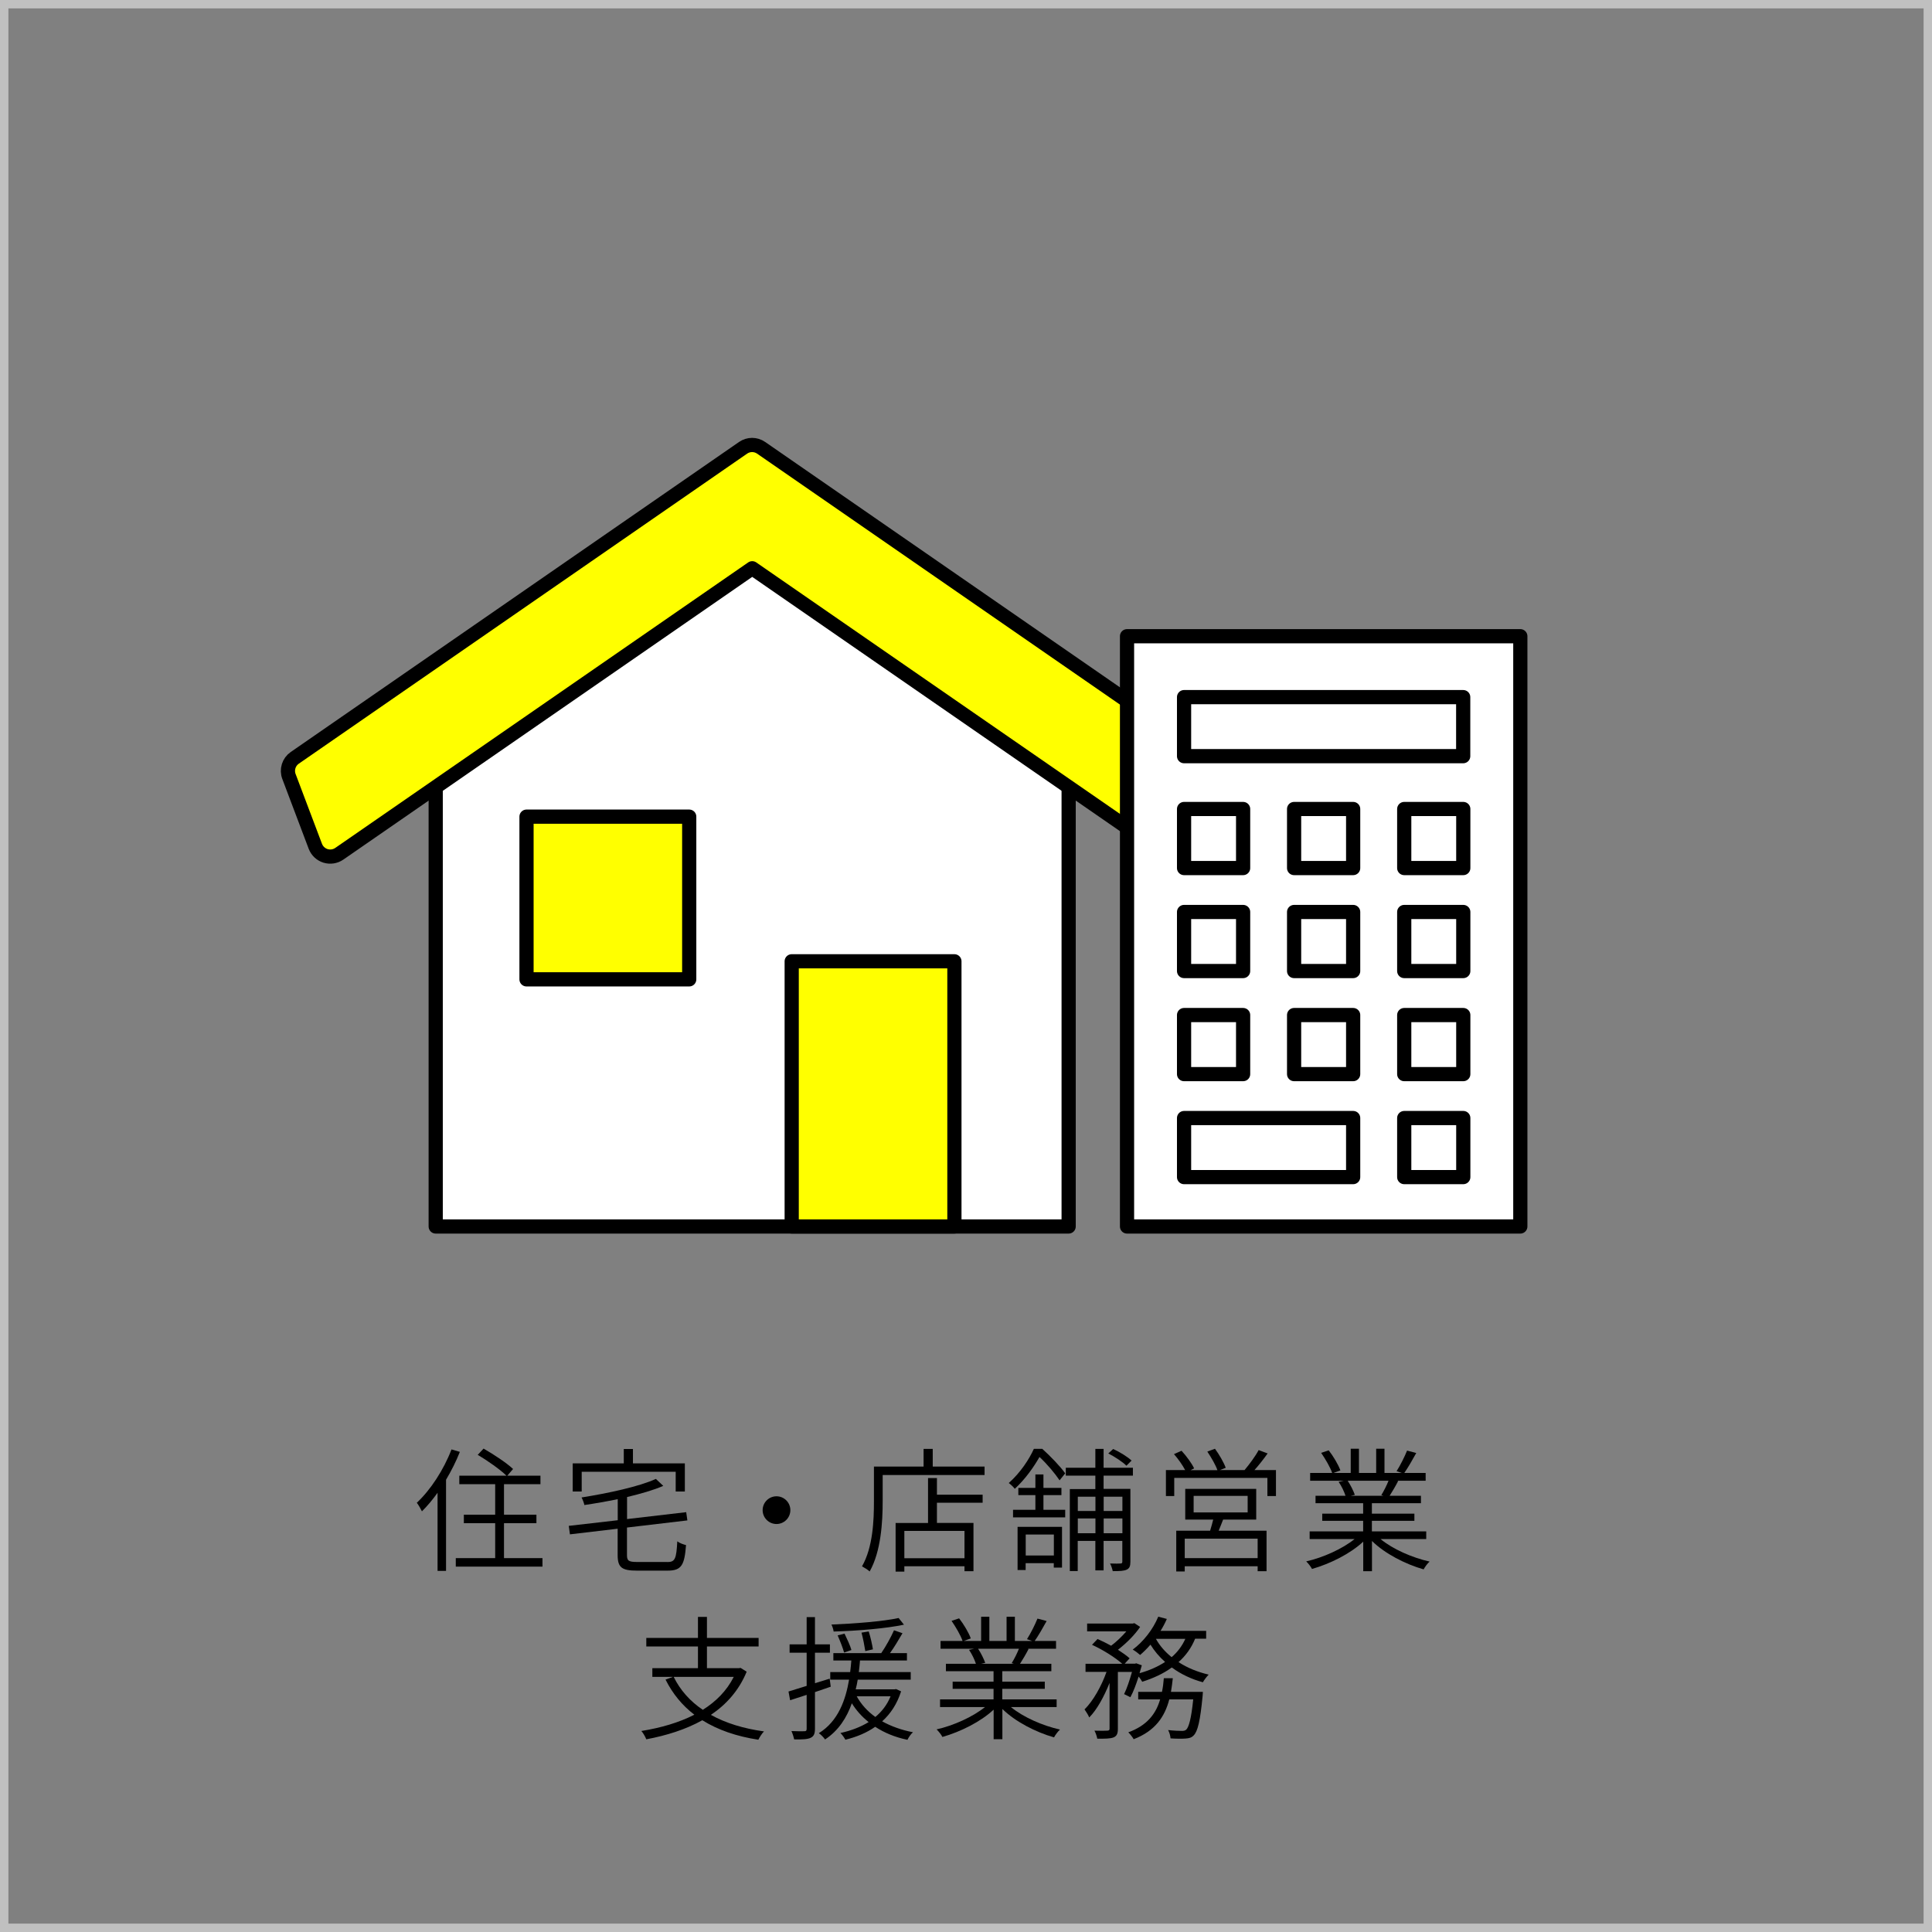
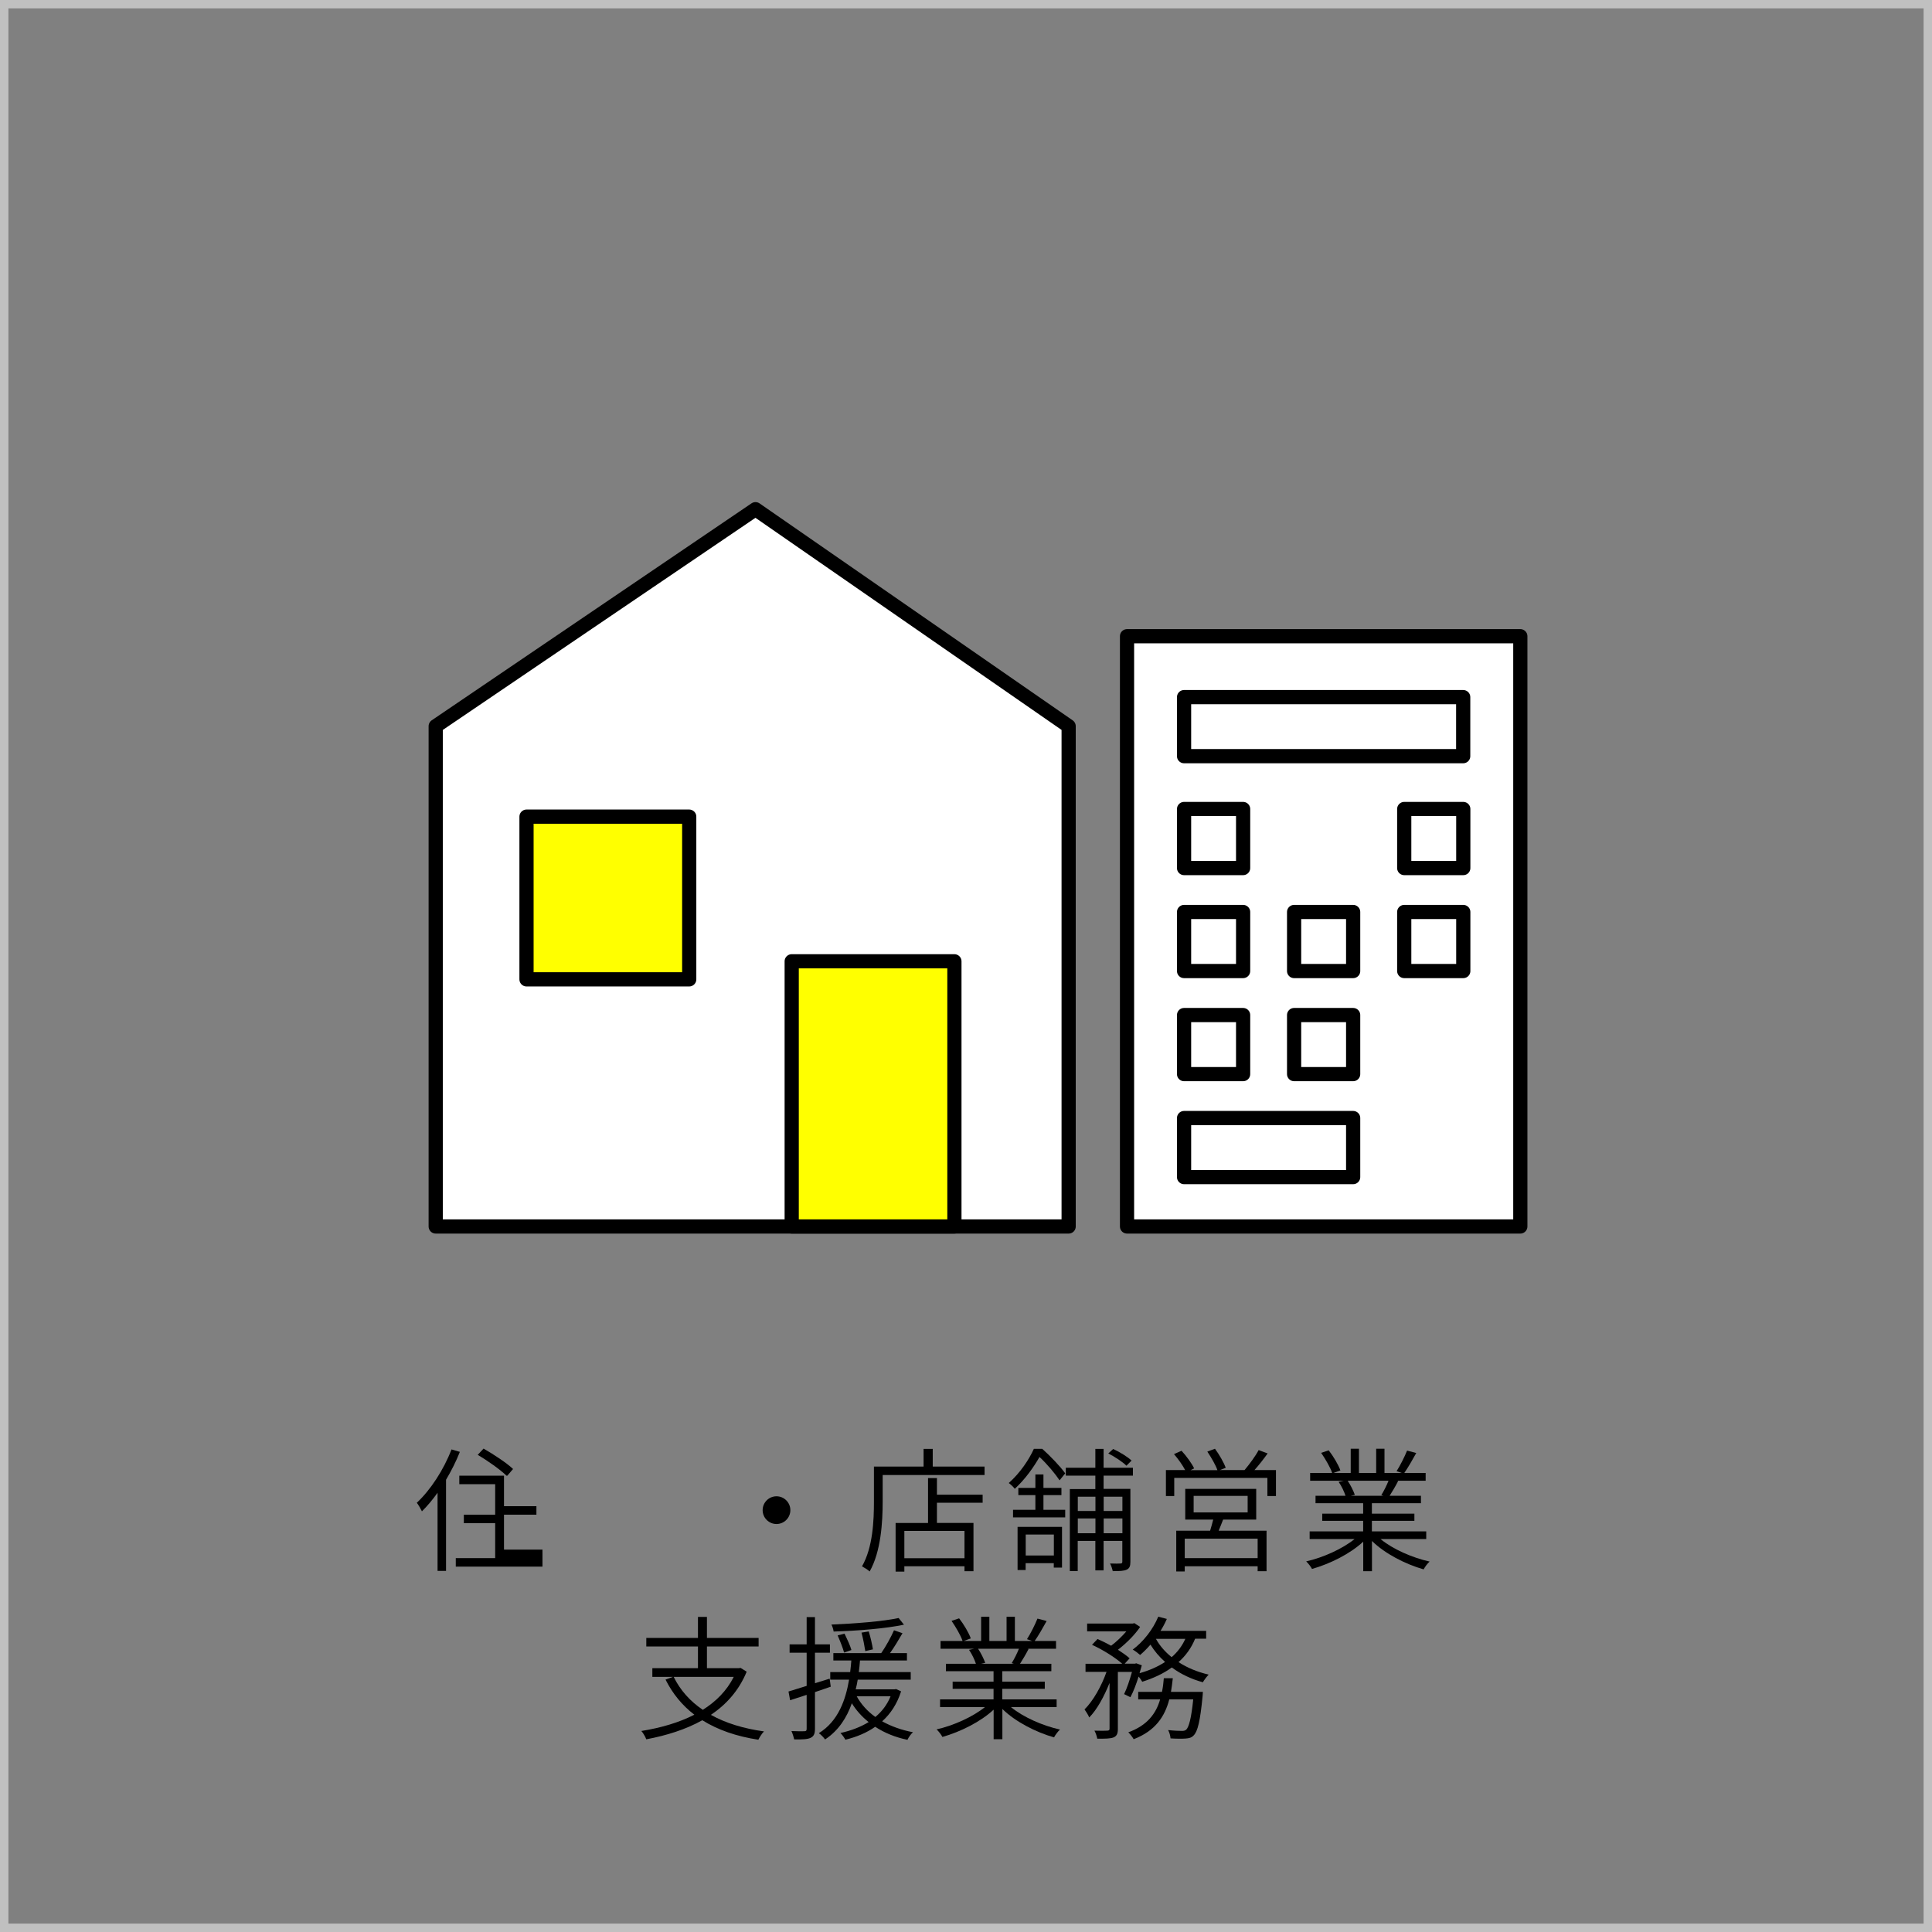
<svg xmlns="http://www.w3.org/2000/svg" id="_レイヤー_2" viewBox="0 0 230 230">
  <rect x="0" y="0" width="230" height="230" fill="#808080" stroke="none" />
  <defs>
    <style>.cls-1,.cls-2{stroke-width:0px;}.cls-3{fill:#fff;}.cls-3,.cls-4{stroke:#000;stroke-linecap:round;stroke-linejoin:round;stroke-width:1.69px;}.cls-4{fill:#ff0;}.cls-2{fill:silver;}</style>
  </defs>
  <g id="_レイヤー_1-2">
    <path class="cls-2" d="m229,1v228H1V1h228m1-1H0v230h230V0h0Z" />
-     <path class="cls-1" d="m54.75,172.83c-.45,1.14-1.02,2.27-1.65,3.33v10.85h-1.01v-9.3c-.59.83-1.22,1.58-1.86,2.21-.11-.24-.42-.78-.61-1.02,1.63-1.52,3.2-3.92,4.13-6.35l.99.29Zm9.83,12.66v1.01h-10.32v-1.01h4.69v-4.16h-3.73v-1.01h3.73v-3.63h-4.27v-1.01h5.62c-.74-.72-2.24-1.79-3.43-2.48l.7-.75c1.2.69,2.75,1.71,3.51,2.43l-.69.8h3.95v1.01h-4.34v3.63h3.86v1.01h-3.86v4.16h4.58Z" />
-     <path class="cls-1" d="m79.45,185.96c.93,0,1.07-.42,1.18-2.47.26.21.72.37,1.04.45-.18,2.37-.53,3.04-2.18,3.04h-3.67c-1.78,0-2.29-.37-2.29-1.84v-3.15l-5.68.67-.14-1.01,5.83-.67v-2.51c-1.31.27-2.67.51-3.97.7-.05-.26-.21-.67-.34-.9,3.2-.51,6.87-1.3,8.85-2.21l.88.83c-1.17.51-2.69.94-4.31,1.33v2.62l7.04-.82.14.98-7.19.85v3.28c0,.67.19.82,1.22.82h3.57Zm-10.2-8.4h-1.07v-3.35h6.08v-1.71h1.09v1.71h6.18v3.35h-1.09v-2.35h-11.19v2.35Z" />
+     <path class="cls-1" d="m54.75,172.83c-.45,1.14-1.02,2.27-1.65,3.33v10.85h-1.01v-9.3c-.59.83-1.22,1.58-1.86,2.21-.11-.24-.42-.78-.61-1.02,1.63-1.52,3.2-3.92,4.13-6.35l.99.29Zm9.83,12.66v1.01h-10.32v-1.01h4.69v-4.16h-3.73v-1.01h3.73v-3.63h-4.27v-1.01h5.62c-.74-.72-2.24-1.79-3.43-2.48l.7-.75c1.2.69,2.75,1.71,3.51,2.43l-.69.8h3.95h-4.34v3.63h3.86v1.01h-3.86v4.16h4.58Z" />
    <path class="cls-1" d="m94.09,179.78c0,.91-.74,1.65-1.65,1.65s-1.65-.74-1.65-1.65.74-1.65,1.65-1.65,1.65.74,1.65,1.65Z" />
    <path class="cls-1" d="m117.21,174.59v1.01h-12.13v3.14c0,2.42-.19,5.94-1.55,8.34-.18-.18-.66-.48-.91-.61,1.3-2.27,1.42-5.46,1.42-7.73v-4.15h5.91v-2.1h1.09v2.1h6.18Zm-5.67,3.35h5.44v.96h-5.44v2.4h4.35v5.75h-1.07v-.59h-7.16v.64h-1.04v-5.79h3.86v-5.35h1.06v1.98Zm3.28,4.31h-7.16v3.25h7.16v-3.25Z" />
    <path class="cls-1" d="m124.09,172.49c.98.88,2.16,2.11,2.72,2.91l-.67.83c-.51-.77-1.49-1.95-2.39-2.78-.66,1.15-1.62,2.56-2.94,3.79-.18-.24-.51-.54-.72-.69,1.39-1.23,2.43-2.83,2.99-4.07h1.01Zm.13,7.25h2.59v.9h-6.21v-.9h2.66v-1.75h-2.03v-.86h2.03v-1.6h.96v1.6h2.14v.86h-2.14v1.75Zm-3.07,2.03h5.28v4.85h-.98v-.53h-3.35v.82h-.96v-5.14Zm.96.91v2.5h3.35v-2.5h-3.35Zm9.27-7.03v1.6h3.19v8.68c0,.5-.1.77-.43.93-.34.16-.83.18-1.67.18-.05-.24-.18-.66-.32-.91.59.02,1.1.02,1.25,0,.14,0,.21-.05.21-.21v-2.48h-2.23v3.51h-.98v-3.51h-2.1v3.59h-.94v-9.76h3.04v-1.6h-3.52v-.94h3.52v-2.24h.98v2.24h3.49v.94h-3.49Zm-3.07,2.53v1.7h2.1v-1.7h-2.1Zm2.1,4.35v-1.76h-2.1v1.76h2.1Zm.98-4.35v1.7h2.23v-1.7h-2.23Zm2.23,4.35v-1.76h-2.23v1.76h2.23Zm.48-8.04c-.46-.46-1.38-1.06-2.16-1.46l.58-.53c.78.35,1.73.94,2.19,1.38l-.61.61Z" />
    <path class="cls-1" d="m151.9,175.01v3.09h-1.02v-2.16h-11.09v2.16h-.99v-3.09h2.29c-.3-.58-.83-1.33-1.33-1.9l.9-.4c.59.64,1.23,1.52,1.5,2.1l-.43.21h3.2c-.21-.62-.74-1.52-1.2-2.21l.91-.34c.51.69,1.06,1.65,1.28,2.27l-.7.27h2.94c.58-.69,1.3-1.66,1.68-2.38l1.07.4c-.48.67-1.04,1.39-1.57,1.98h2.56Zm-6.29,5.89c-.18.45-.35.91-.53,1.33h5.7v4.82h-1.06v-.59h-8.68v.62h-1.01v-4.85h4.03c.13-.42.27-.91.37-1.33h-3.33v-3.65h8.45v3.65h-3.95Zm4.11,2.27h-8.68v2.32h8.68v-2.32Zm-7.62-3.12h6.43v-1.97h-6.43v1.97Z" />
    <path class="cls-1" d="m164.36,183.23c1.46,1.2,3.76,2.21,5.83,2.67-.24.21-.56.64-.71.93-2.18-.62-4.61-1.87-6.15-3.38v3.6h-1.04v-3.52c-1.54,1.44-3.95,2.64-6.1,3.25-.13-.27-.45-.67-.69-.9,2.03-.46,4.31-1.49,5.76-2.66h-5.35v-.91h6.37v-1.26h-4.87v-.85h4.87v-1.25h-5.67v-.88h3.57c-.16-.5-.48-1.17-.82-1.66l.61-.13h-4v-.93h2.62c-.22-.66-.8-1.65-1.31-2.39l.9-.3c.56.72,1.15,1.71,1.39,2.39l-.83.3h2.06v-2.88h.98v2.88h2.05v-2.88h.99v2.88h2.05l-.61-.21c.43-.67.96-1.73,1.25-2.45l1.09.29c-.46.83-.98,1.74-1.42,2.37h2.54v.93h-3.38l.11.03c-.32.62-.7,1.26-1.02,1.76h3.73v.88h-5.84v1.25h5.06v.85h-5.06v1.26h6.47v.91h-5.44Zm-3.92-6.95c.35.53.69,1.22.85,1.68l-.5.11h3.91l-.26-.08c.29-.46.64-1.15.86-1.71h-4.87Z" />
    <path class="cls-1" d="m88.89,199.01c-.91,2.21-2.4,3.89-4.26,5.14,1.76.98,3.87,1.63,6.32,1.97-.24.24-.53.7-.67.99-2.61-.4-4.83-1.17-6.67-2.32-1.97,1.1-4.27,1.82-6.67,2.27-.1-.27-.38-.77-.59-.99,2.29-.37,4.47-.99,6.31-1.94-1.44-1.1-2.59-2.5-3.43-4.18l.88-.32h-2.45v-1.04h5.43v-2.58h-6.15v-1.02h6.15v-2.5h1.07v2.5h6.15v1.02h-6.15v2.58h3.79l.22-.03.72.45Zm-8.69.62c.78,1.58,1.95,2.9,3.47,3.92,1.57-.99,2.85-2.27,3.68-3.92h-7.16Z" />
    <path class="cls-1" d="m98.89,200.8c-.62.21-1.25.42-1.87.64v4.35c0,.62-.14.91-.51,1.09s-.96.21-1.97.19c-.05-.26-.18-.69-.32-.99.72.03,1.34.03,1.52.02.21,0,.29-.06.29-.3v-4.03l-1.97.64-.19-1.04c.59-.18,1.34-.42,2.16-.67v-3.95h-2.03v-.99h2.03v-3.25h.99v3.25h1.78v.99h-1.78v3.63l1.75-.54.13.98Zm8.39.53c-.48,1.52-1.26,2.69-2.26,3.59,1.06.59,2.31,1.04,3.67,1.3-.24.19-.53.62-.66.9-1.46-.3-2.74-.83-3.84-1.55-1.02.72-2.24,1.22-3.55,1.54-.11-.22-.4-.62-.59-.8,1.23-.27,2.38-.7,3.36-1.3-.8-.64-1.47-1.38-2-2.24-.59,1.68-1.57,3.25-3.19,4.31-.14-.22-.5-.59-.74-.75,2.32-1.42,3.2-4,3.6-6.37h-2.24v-.9h2.37c.06-.48.11-.94.14-1.38h-2.14v-.88h5.7c.54-.78,1.17-1.92,1.52-2.72l1.01.35c-.45.77-.98,1.67-1.49,2.37h2.02v.88h-5.59c-.03.43-.08.91-.14,1.38h6.18v.9h-6.31c-.06.37-.14.77-.24,1.15h4.62l.19-.03.59.27Zm.35-7.92c-2.13.46-5.57.74-8.39.82-.02-.24-.14-.59-.26-.83,2.77-.11,6.18-.38,8-.78l.64.8Zm-7.14,3.33c-.14-.53-.48-1.39-.77-2.05l.82-.21c.3.62.69,1.46.82,1.95l-.86.3Zm1.5,5.2c.53.96,1.28,1.79,2.22,2.46.77-.64,1.41-1.46,1.81-2.46h-4.03Zm1.02-5.39c-.08-.54-.26-1.49-.45-2.19l.86-.14c.22.69.42,1.6.5,2.13l-.91.21Z" />
    <path class="cls-1" d="m120.36,203.23c1.46,1.2,3.76,2.21,5.83,2.67-.24.21-.56.64-.71.93-2.18-.62-4.61-1.87-6.15-3.38v3.6h-1.04v-3.52c-1.54,1.44-3.95,2.64-6.1,3.25-.13-.27-.45-.67-.69-.9,2.03-.46,4.31-1.49,5.76-2.66h-5.35v-.91h6.37v-1.26h-4.87v-.85h4.87v-1.25h-5.67v-.88h3.57c-.16-.5-.48-1.17-.82-1.66l.61-.13h-4v-.93h2.62c-.22-.66-.8-1.65-1.31-2.39l.9-.3c.56.72,1.15,1.71,1.39,2.39l-.83.3h2.06v-2.88h.98v2.88h2.05v-2.88h.99v2.88h2.05l-.61-.21c.43-.67.96-1.73,1.25-2.45l1.09.29c-.46.83-.98,1.74-1.42,2.37h2.54v.93h-3.38l.11.03c-.32.62-.7,1.26-1.02,1.76h3.73v.88h-5.84v1.25h5.06v.85h-5.06v1.26h6.47v.91h-5.44Zm-3.92-6.95c.35.53.69,1.22.85,1.68l-.5.11h3.91l-.26-.08c.29-.46.64-1.15.86-1.71h-4.87Z" />
    <path class="cls-1" d="m142.27,195.1c-.45,1.1-1.12,2.02-1.97,2.77,1.06.69,2.27,1.18,3.59,1.49-.22.22-.53.62-.69.91-1.36-.37-2.61-.96-3.7-1.76-1.01.74-2.21,1.28-3.52,1.7-.08-.16-.26-.42-.43-.62-.29.91-.62,1.81-.98,2.46l-.75-.37c.34-.67.67-1.7.94-2.64h-1.68v6.77c0,.54-.11.85-.5,1.02-.4.16-.99.16-1.95.16-.05-.26-.18-.69-.34-.96.7.02,1.34.02,1.54,0,.19-.02.26-.05.26-.24v-5.44c-.64,1.6-1.5,3.19-2.42,4.11-.11-.29-.38-.7-.56-.96,1.01-.98,2.02-2.77,2.62-4.47h-2.5v-.96h4.37c-.82-.74-2.32-1.68-3.6-2.26l.66-.69c.51.22,1.07.5,1.62.8.64-.48,1.3-1.12,1.81-1.71h-4.67v-.93h5.44l.18-.05.69.45c-.64.96-1.68,1.98-2.64,2.72.54.35,1.04.7,1.39,1.02l-.59.64h1.23l.14-.05.67.24c-.08.3-.18.62-.27.94,1.14-.32,2.18-.77,3.04-1.34-.69-.61-1.28-1.31-1.74-2.06-.4.46-.82.88-1.23,1.23-.21-.19-.62-.5-.88-.64,1.25-.93,2.4-2.38,3.04-3.92l1.02.27c-.21.48-.46.96-.75,1.42h5.43v.93h-1.31Zm.93,6.32s-.02.3-.03.46c-.29,3.03-.59,4.23-1.06,4.71-.27.29-.56.35-.98.38-.37.03-1.06.03-1.78-.02-.02-.29-.13-.72-.29-.99.71.08,1.36.1,1.63.1.26,0,.38-.03.54-.16.3-.32.58-1.26.82-3.59h-2.85c-.54,2.06-1.67,3.75-4.24,4.74-.13-.24-.43-.62-.64-.82,2.26-.82,3.3-2.23,3.79-3.92h-2.61v-.9h2.83c.11-.53.18-1.06.22-1.62h1.07c-.06.56-.13,1.09-.22,1.62h3.78Zm-5.59-6.32c.45.82,1.09,1.55,1.87,2.18.69-.59,1.25-1.33,1.63-2.18h-3.5Z" />
    <polygon class="cls-3" points="51.87 86.45 89.94 60.62 127.22 86.45 127.22 146.01 51.87 146.01 51.87 86.45" />
-     <path class="cls-4" d="m139.78,101.98c-.38,0-.76-.11-1.07-.34l-49.16-33.99-49.16,33.99c-.48.33-1.08.42-1.64.25-.55-.17-1-.59-1.21-1.14l-3.14-8.31c-.31-.81-.02-1.73.69-2.22l53.37-36.91c.65-.45,1.5-.45,2.15,0l53.37,36.91c.71.49,1,1.41.69,2.22l-3.14,8.31c-.21.54-.65.96-1.21,1.14-.18.06-.37.09-.56.09Z" />
    <rect class="cls-4" x="94.25" y="114.44" width="19.37" height="31.57" />
    <rect class="cls-4" x="62.68" y="97.22" width="19.37" height="19.37" />
    <rect class="cls-3" x="134.17" y="75.74" width="46.82" height="70.27" />
    <rect class="cls-3" x="140.96" y="96.31" width="7.03" height="7.03" />
-     <rect class="cls-3" x="154.06" y="96.31" width="7.03" height="7.03" />
    <rect class="cls-3" x="167.17" y="96.31" width="7.03" height="7.03" />
    <rect class="cls-3" x="140.96" y="108.57" width="7.03" height="7.03" />
    <rect class="cls-3" x="154.06" y="108.57" width="7.03" height="7.03" />
    <rect class="cls-3" x="167.17" y="108.57" width="7.03" height="7.03" />
    <rect class="cls-3" x="140.96" y="120.84" width="7.03" height="7.03" />
    <rect class="cls-3" x="154.06" y="120.84" width="7.03" height="7.03" />
-     <rect class="cls-3" x="167.17" y="120.84" width="7.03" height="7.03" />
    <rect class="cls-3" x="140.96" y="133.1" width="20.13" height="7.03" />
-     <rect class="cls-3" x="167.17" y="133.1" width="7.03" height="7.03" />
    <rect class="cls-3" x="140.96" y="82.99" width="33.23" height="7.03" />
  </g>
</svg>